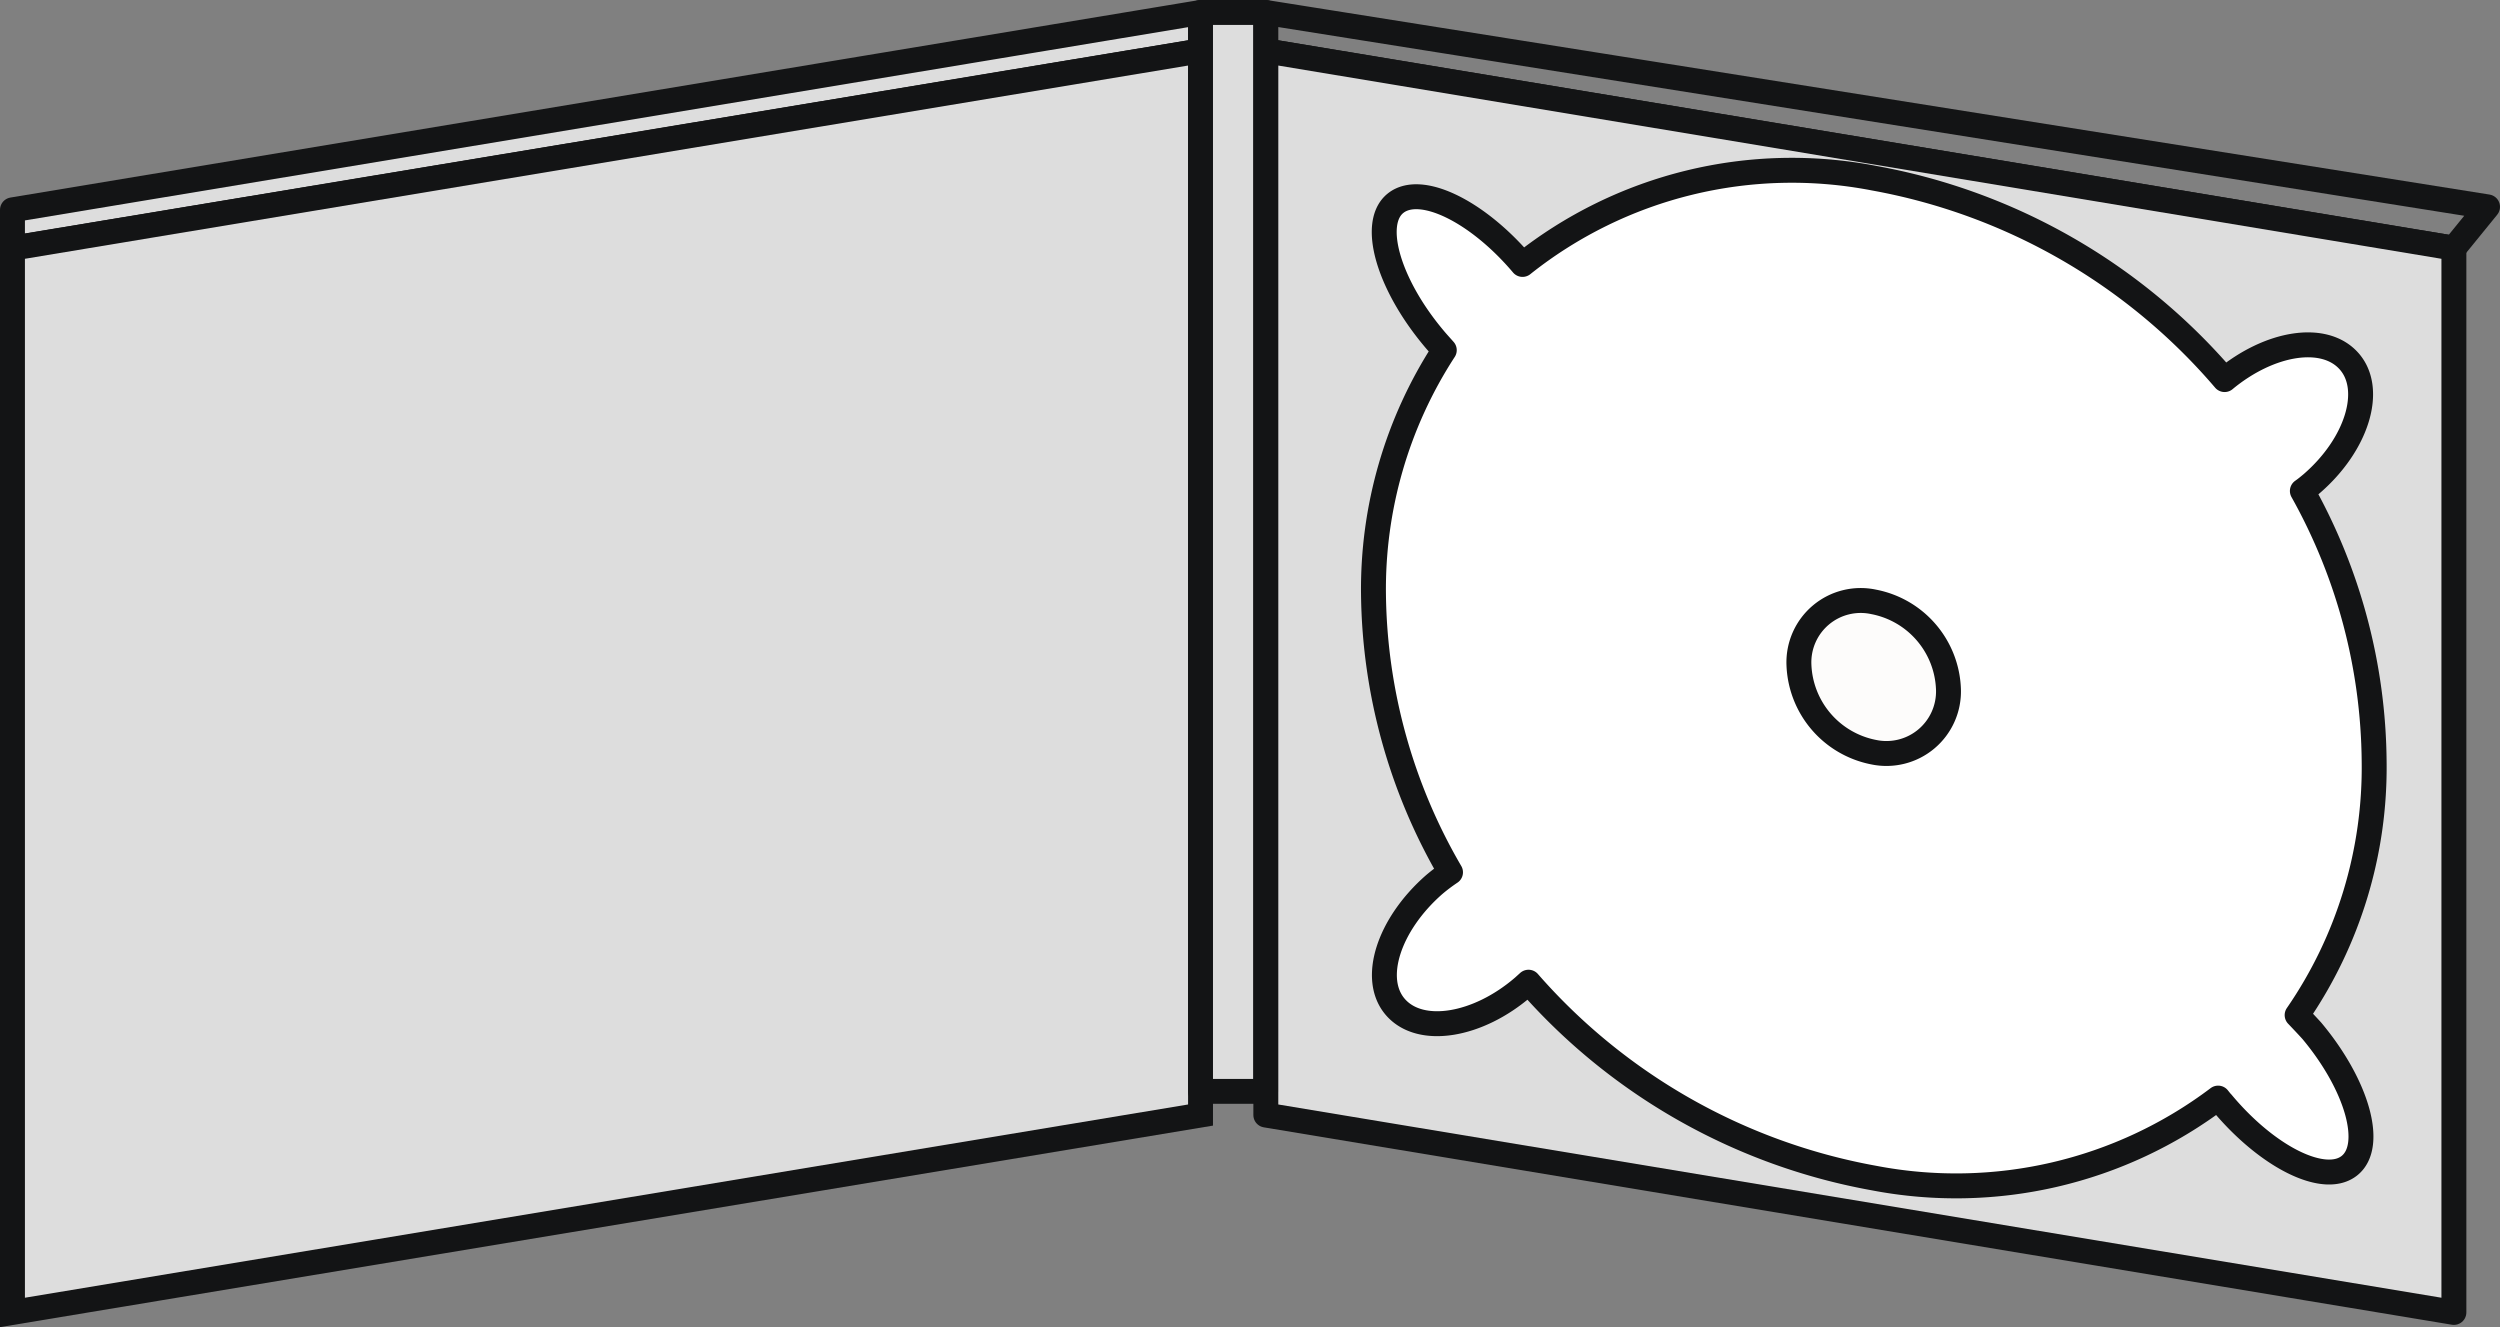
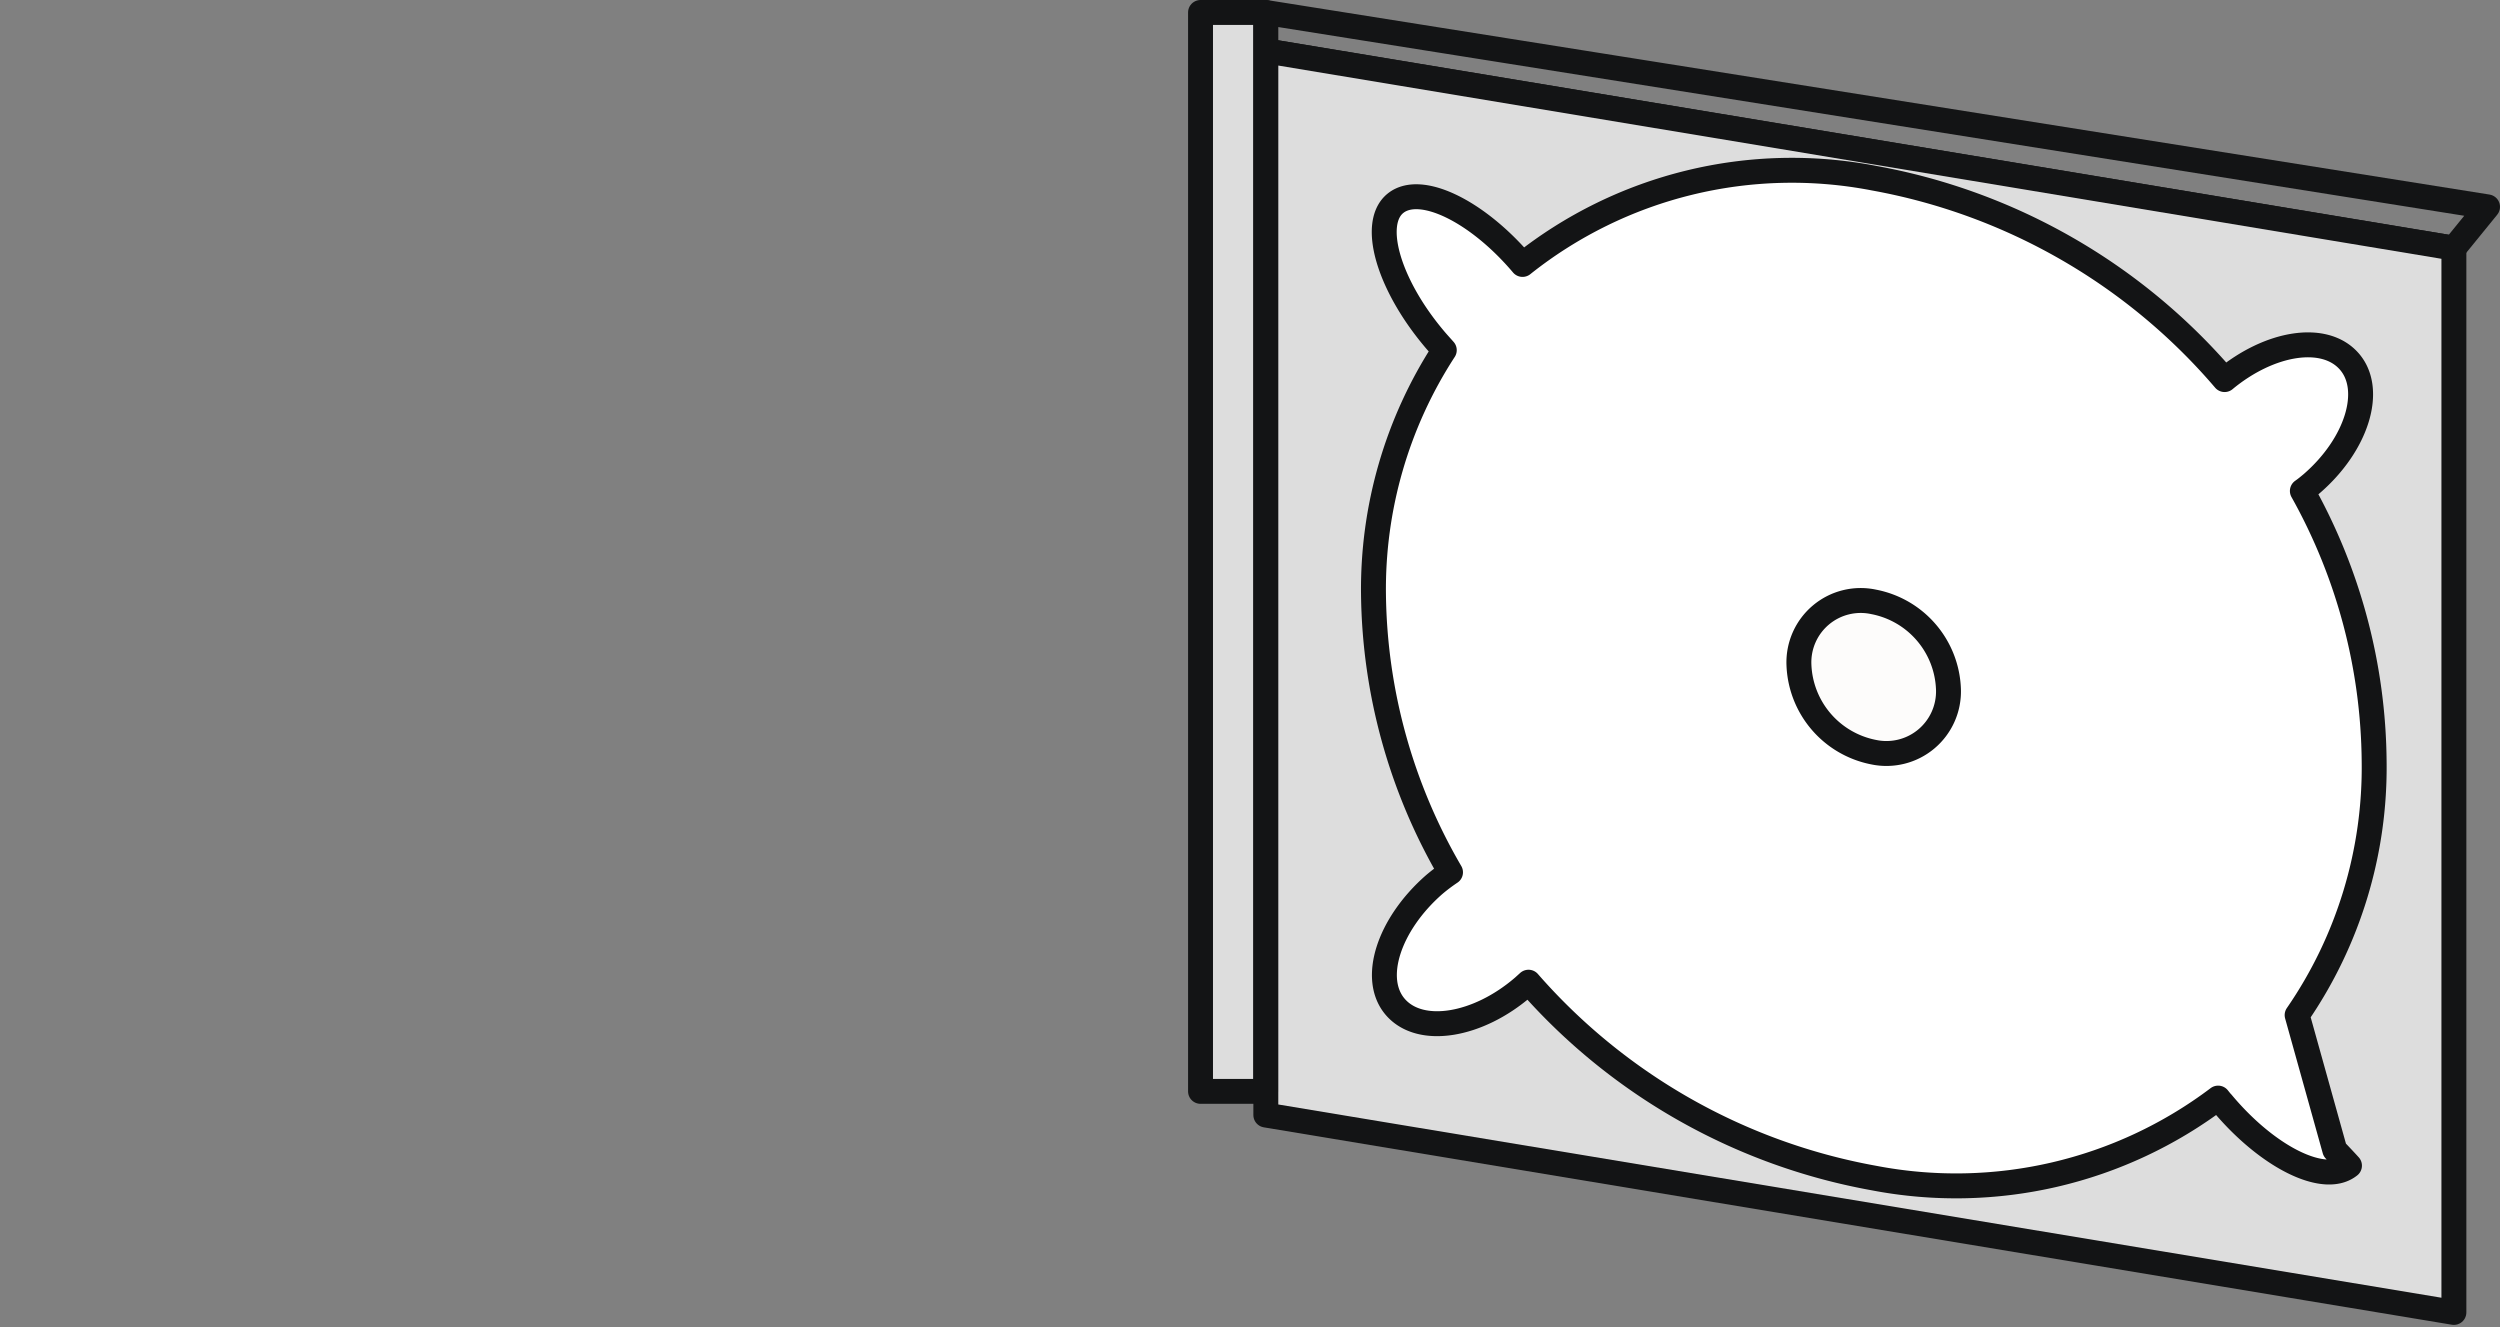
<svg xmlns="http://www.w3.org/2000/svg" viewBox="0 0 100.31 53.25">
  <rect x="0" y="0" width="100.31" height="53.25" fill="#808080" stroke="none" />
  <g stroke="#131415">
-     <path d="m48.17 2.04-47.67 7.92v-1.54l47.67-7.92z" fill="#ddd" stroke-linecap="round" stroke-linejoin="round" />
-     <path d="m48.17 44.74-47.67 7.92v-42.7l47.67-7.92z" fill="#ddd" stroke-miterlimit="10" />
    <g stroke-linecap="round" stroke-linejoin="round">
      <path d="m98.46 9.96-47.67-7.92v-1.54l49.02 7.8z" fill="none" />
      <path d="m98.46 52.66-47.67-7.92v-42.7l47.67 7.92z" fill="#ddd" />
-       <path d="m92.17 40.73a17.5 17.5 0 0 0 3.09-10.19 22.58 22.58 0 0 0 -2.88-10.84c.13-.09.25-.19.37-.29 1.83-1.58 2.5-3.78 1.51-4.91s-3.19-.77-5 .73a24.16 24.16 0 0 0 -14.06-8.08 17.35 17.35 0 0 0 -14.11 3.46c-1.82-2.15-4.09-3.25-5.09-2.46s-.31 3.22 1.52 5.41c.14.17.29.33.43.49a17.59 17.59 0 0 0 -2.84 9.82 22.62 22.62 0 0 0 3.09 11.13 7.37 7.37 0 0 0 -.65.49c-1.83 1.6-2.55 3.8-1.55 4.93s3.29.76 5.12-.82l.21-.19a24.1 24.1 0 0 0 13.87 7.86 17.45 17.45 0 0 0 13.8-3.21c.05.06.1.13.16.19 1.83 2.19 4.11 3.32 5.11 2.52s.32-3.22-1.51-5.41c-.2-.22-.4-.43-.59-.63z" fill="#fff" />
+       <path d="m92.17 40.73a17.5 17.5 0 0 0 3.09-10.19 22.58 22.58 0 0 0 -2.88-10.84c.13-.09.25-.19.37-.29 1.83-1.58 2.5-3.78 1.51-4.91s-3.19-.77-5 .73a24.16 24.16 0 0 0 -14.06-8.08 17.35 17.35 0 0 0 -14.11 3.46c-1.82-2.15-4.09-3.25-5.09-2.46s-.31 3.22 1.52 5.41c.14.17.29.33.43.49a17.59 17.59 0 0 0 -2.84 9.82 22.62 22.62 0 0 0 3.09 11.13 7.37 7.37 0 0 0 -.65.49c-1.83 1.6-2.55 3.8-1.55 4.93s3.29.76 5.12-.82l.21-.19a24.1 24.1 0 0 0 13.87 7.86 17.45 17.45 0 0 0 13.8-3.21c.05.06.1.13.16.19 1.83 2.19 4.11 3.32 5.11 2.52c-.2-.22-.4-.43-.59-.63z" fill="#fff" />
      <path d="m78.18 27.66a2.49 2.49 0 0 1 -3 2.52 3.71 3.71 0 0 1 -3-3.52 2.48 2.48 0 0 1 3-2.51 3.7 3.7 0 0 1 3 3.51z" fill="#fdfcfb" />
      <path d="m48.17.5h2.61v43.29h-2.61z" fill="#ddd" />
    </g>
  </g>
</svg>